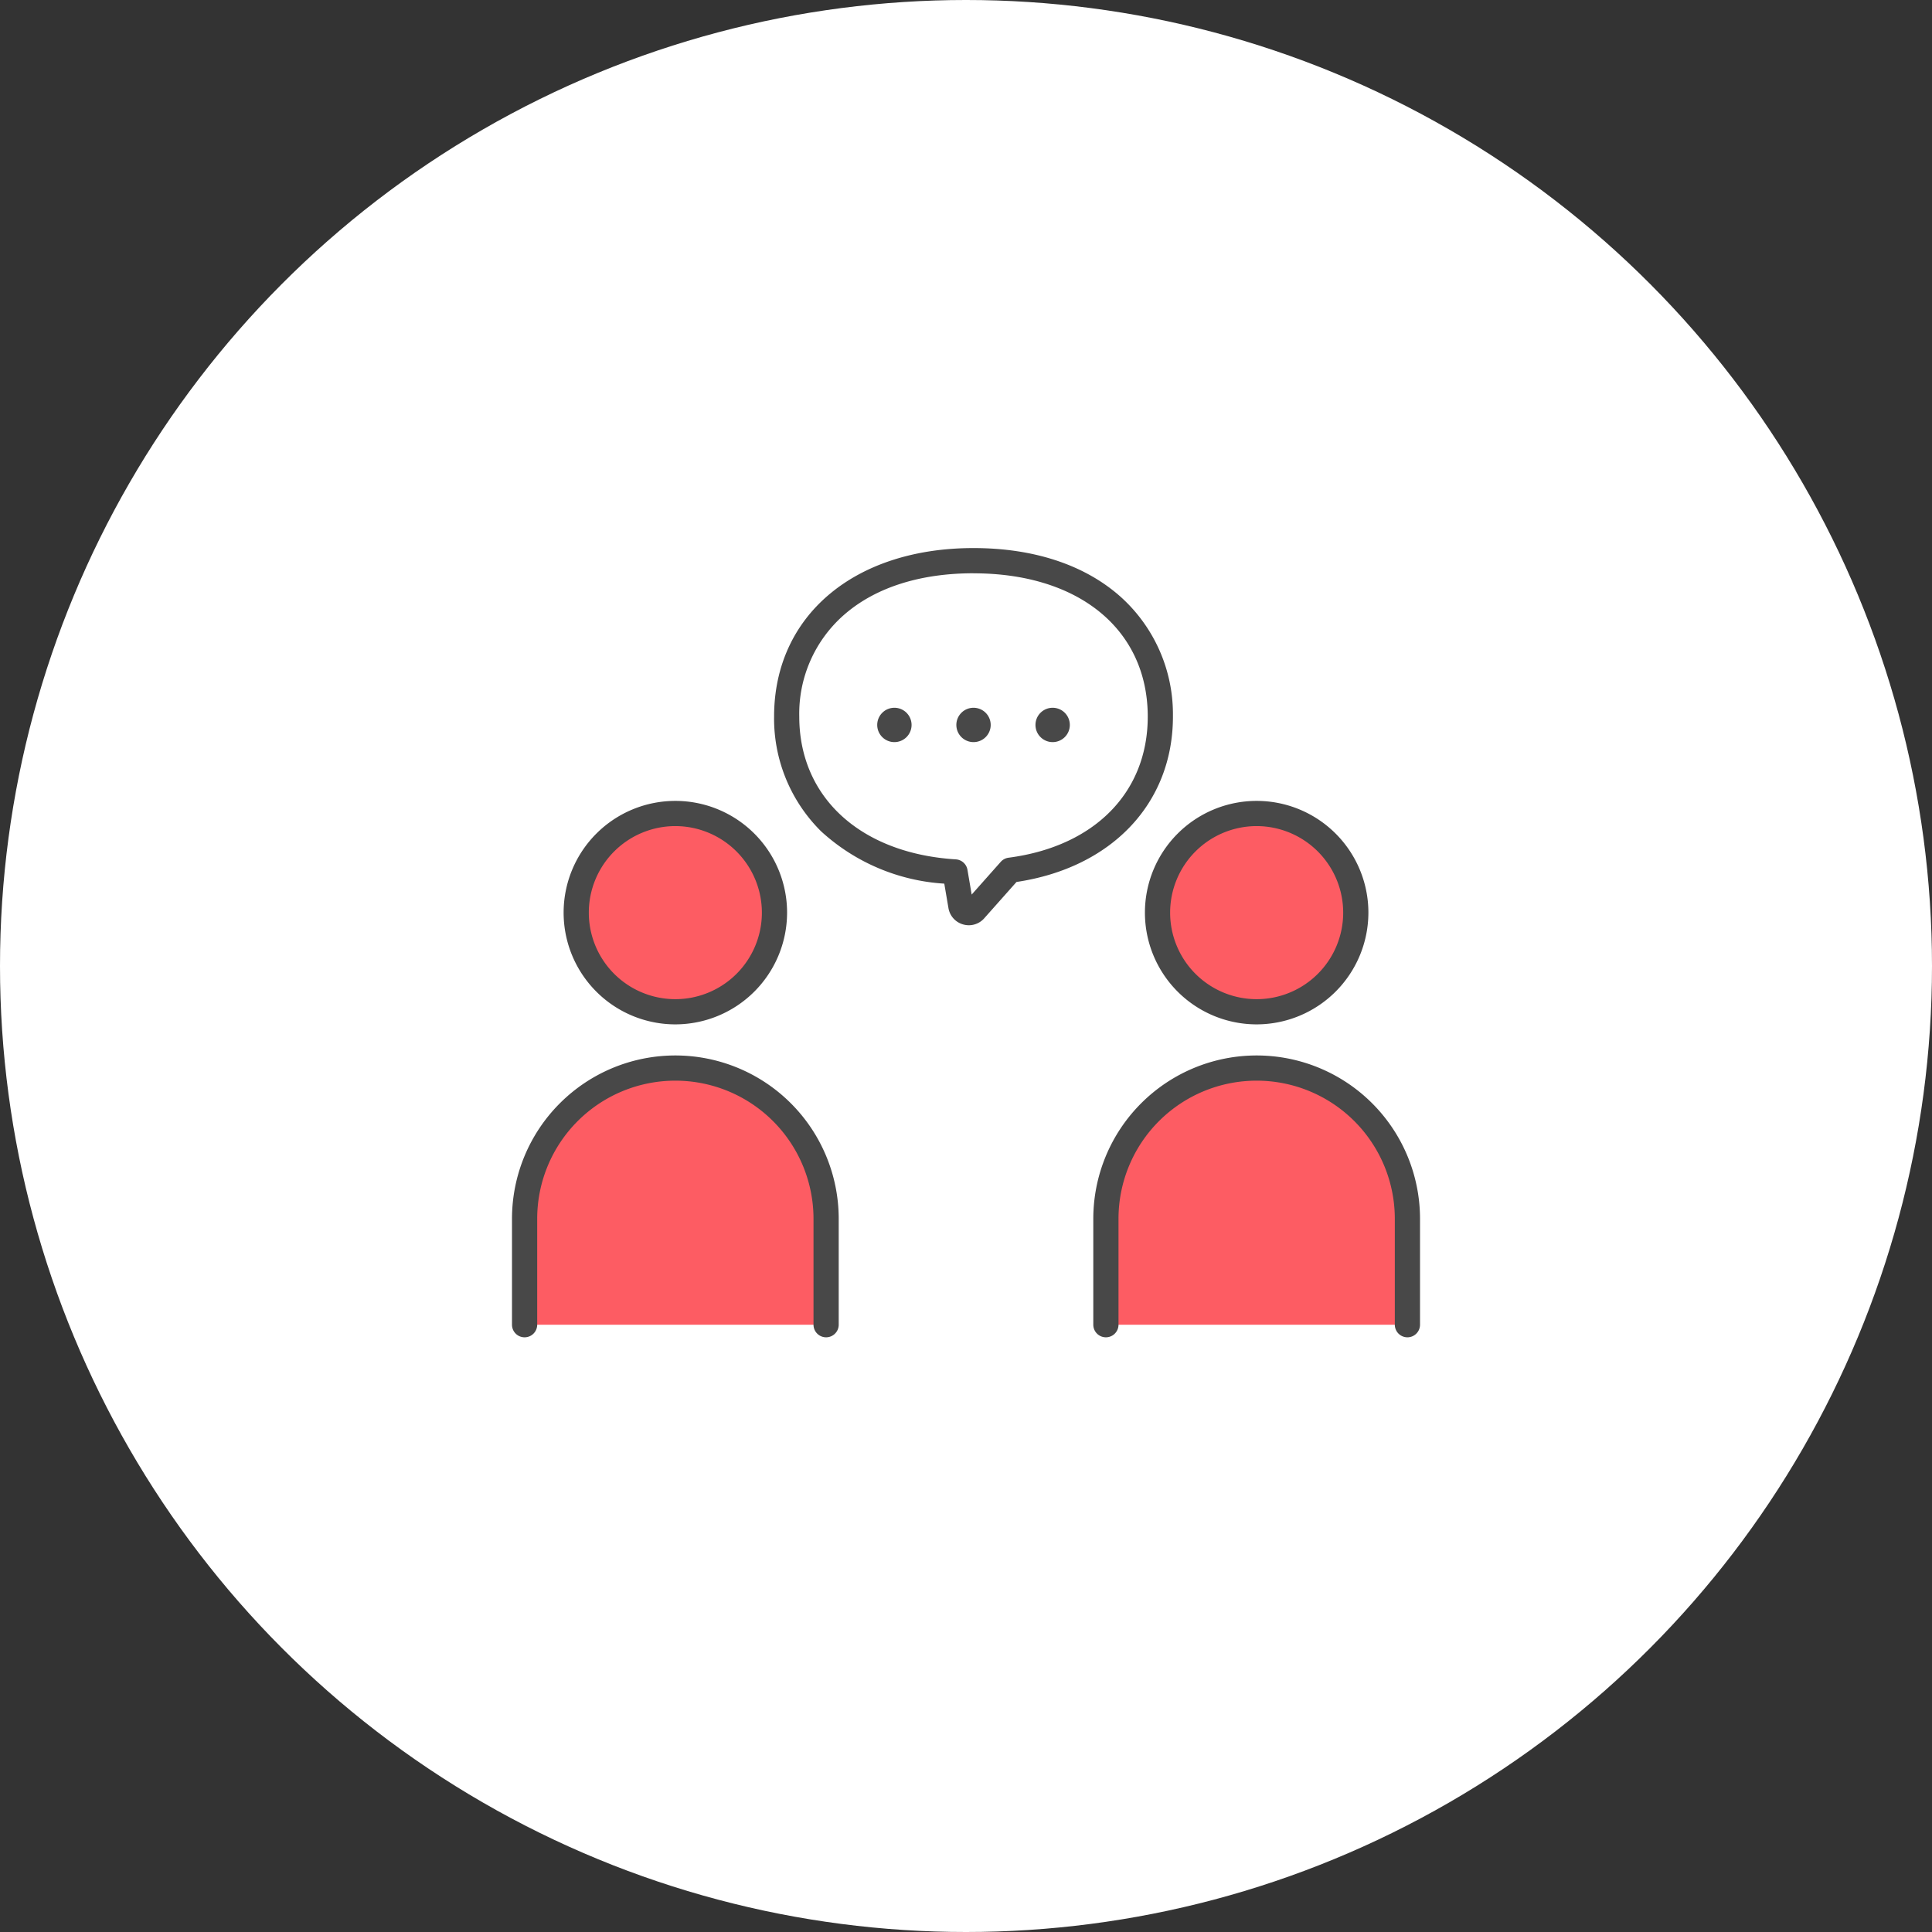
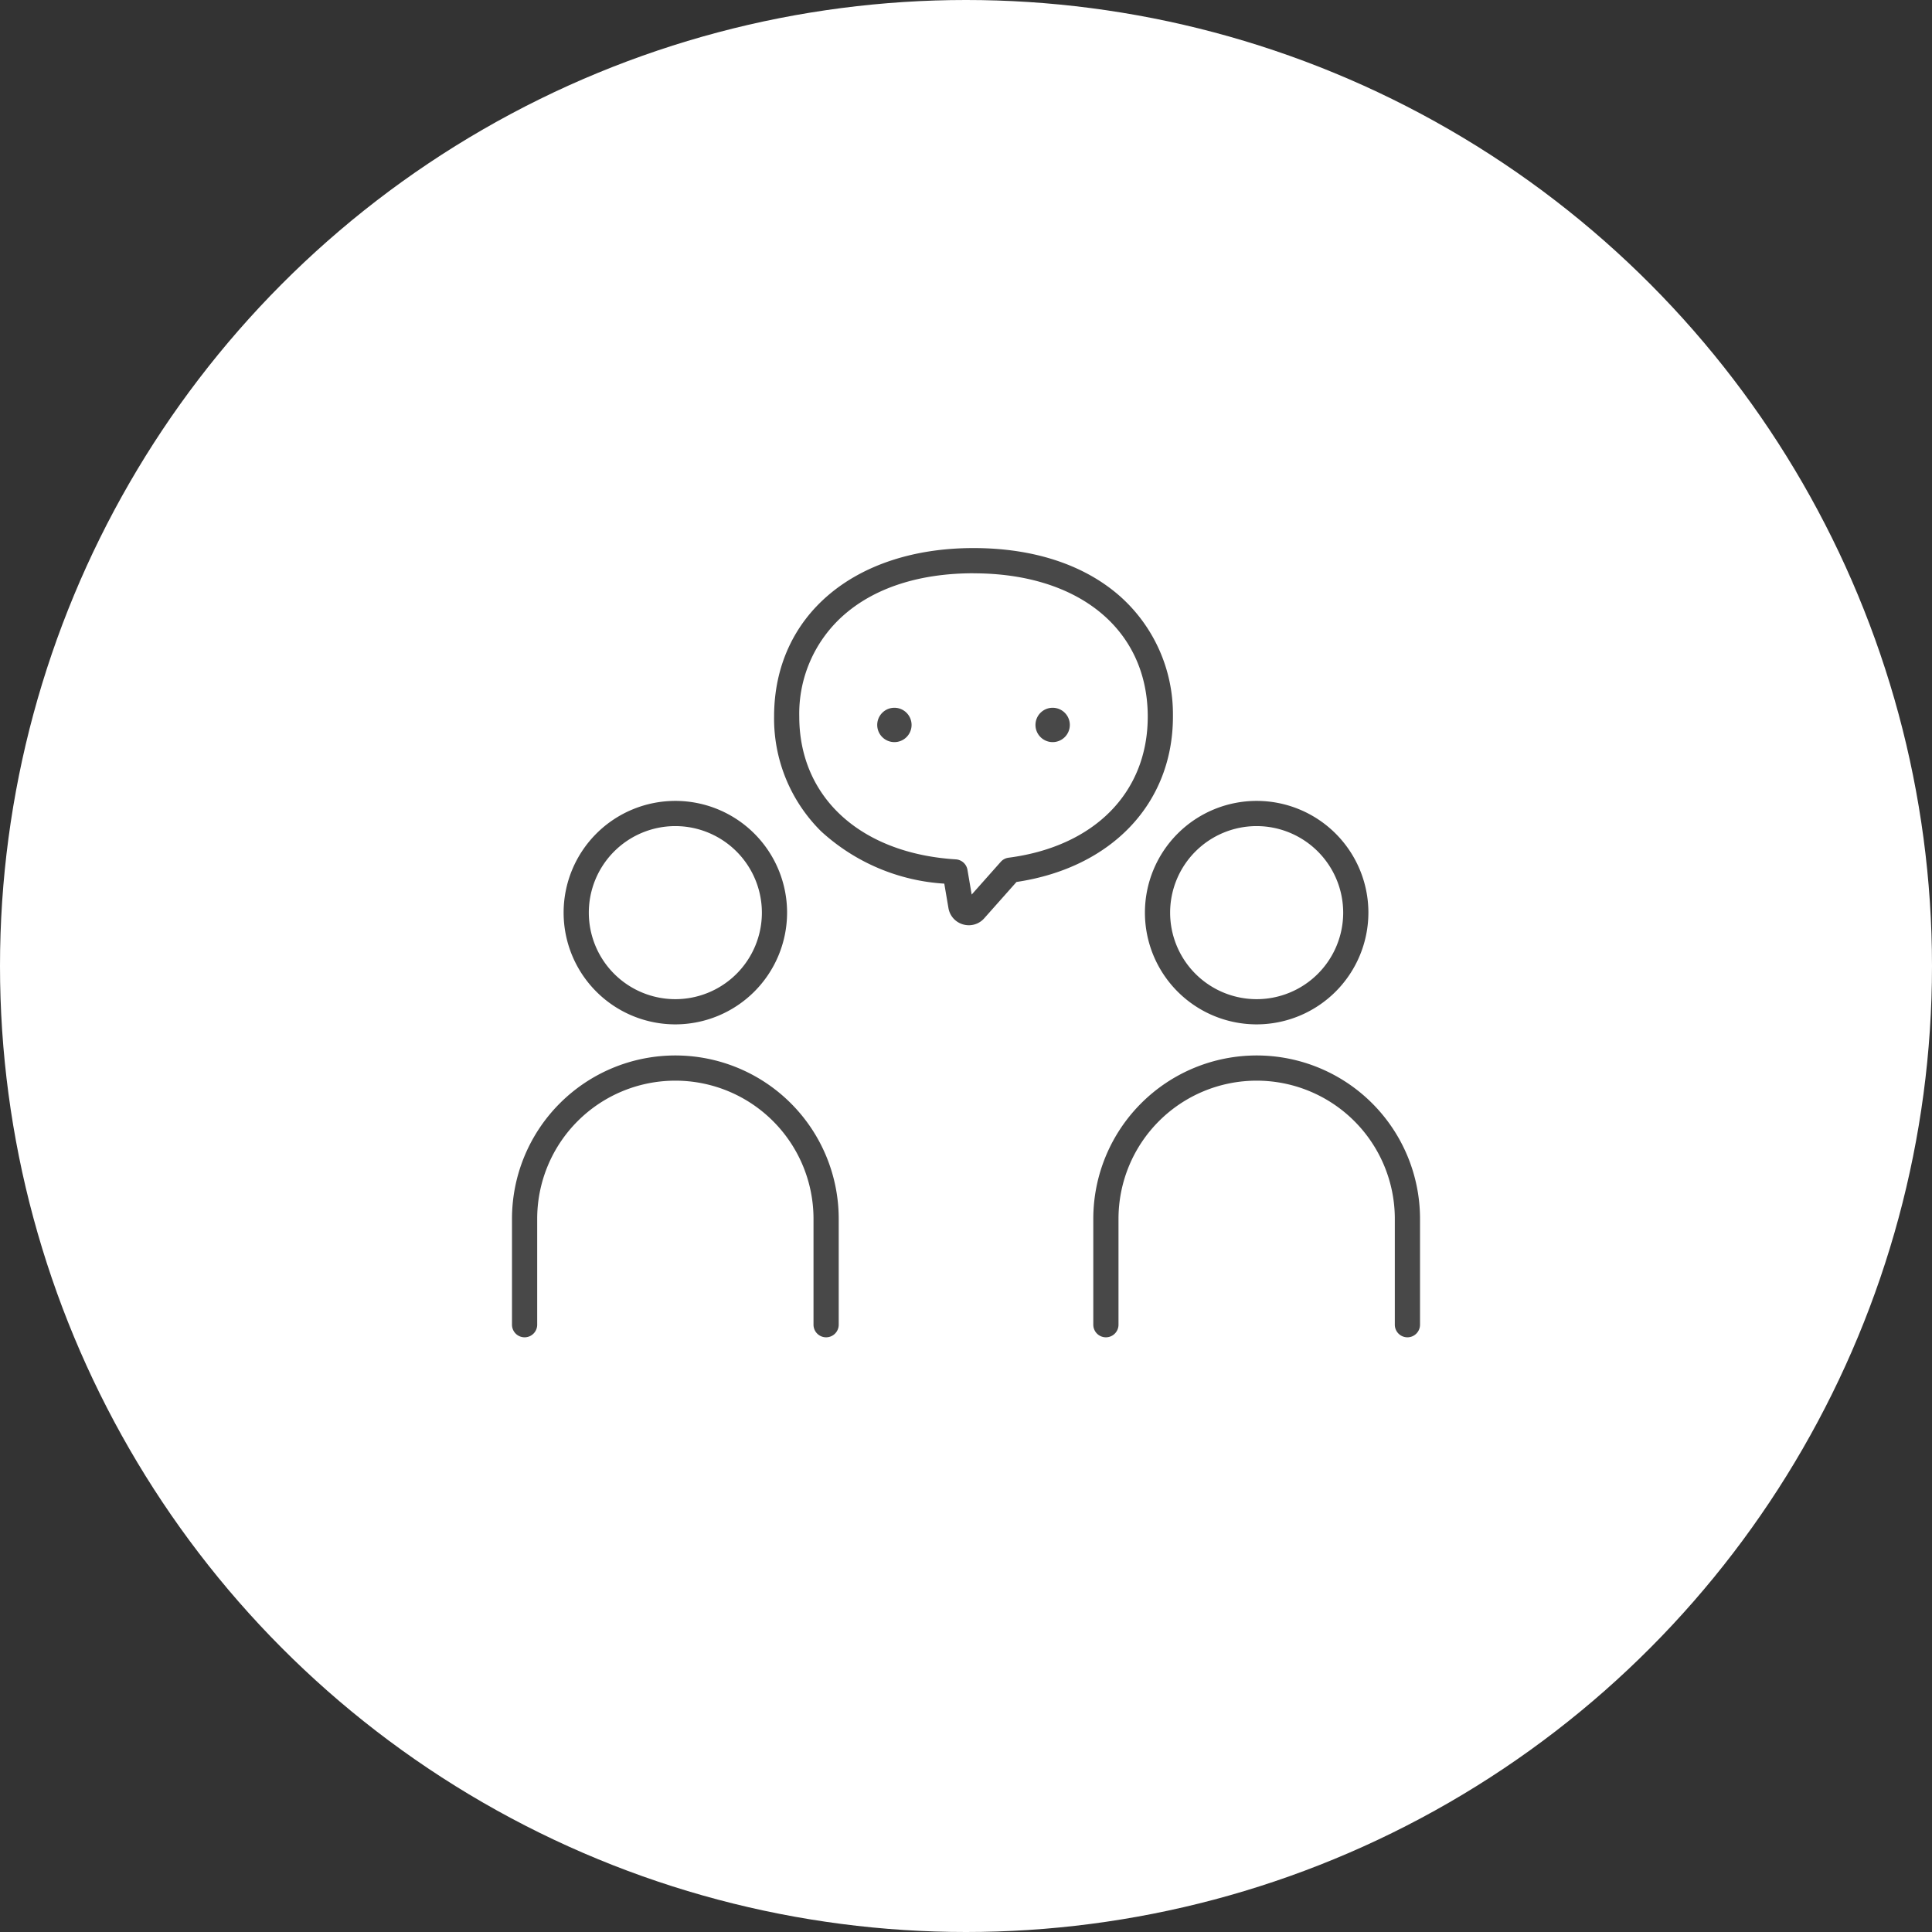
<svg xmlns="http://www.w3.org/2000/svg" width="180" height="180" viewBox="0 0 180 180">
  <rect x="0" y="0" width="180" height="180" fill="#333333" stroke="none" />
  <defs>
    <clipPath id="a">
      <path fill="none" d="M0 0h84.599v73.533H0z" />
    </clipPath>
  </defs>
  <g transform="translate(-870 -1331)">
    <circle cx="90" cy="90" r="90" transform="translate(870 1331)" fill="#fff" />
    <g clip-path="url(#a)" transform="translate(917.701 1382.062)">
-       <path d="M24.456 33.965a9.236 9.236 0 11-9.236-9.236 9.236 9.236 0 019.236 9.236M1.174 72.359v-9.865A14.046 14.046 0 0115.22 48.448a14.046 14.046 0 0114.049 14.046v9.865zm77.441-38.394a9.236 9.236 0 11-9.236-9.236 9.236 9.236 0 019.236 9.236M55.333 72.359v-9.865a14.046 14.046 0 1128.092 0v9.865z" fill="#fd5c63" />
      <path d="M15.22 44.376a10.41 10.41 0 1110.41-10.41 10.422 10.422 0 01-10.41 10.41m0-18.472a8.062 8.062 0 108.062 8.062 8.072 8.072 0 00-8.062-8.062m14.046 47.628a1.174 1.174 0 01-1.174-1.174v-9.865a12.872 12.872 0 10-25.744 0v9.865a1.174 1.174 0 11-2.348 0v-9.865a15.22 15.22 0 0130.44 0v9.865a1.174 1.174 0 01-1.174 1.174m40.113-29.156a10.41 10.41 0 1110.41-10.41 10.422 10.422 0 01-10.41 10.41m0-18.472a8.062 8.062 0 108.062 8.062 8.072 8.072 0 00-8.062-8.062m14.046 47.628a1.174 1.174 0 01-1.174-1.174v-9.865a12.872 12.872 0 10-25.744 0v9.865a1.174 1.174 0 01-2.348 0v-9.865a15.22 15.22 0 0130.44 0v9.865a1.174 1.174 0 01-1.174 1.174M42.567 35.141a1.949 1.949 0 01-.537-.076 1.91 1.91 0 01-1.366-1.522l-.388-2.278a18.675 18.675 0 01-11.479-4.877A14.775 14.775 0 0124.419 15.7c0-9.391 7.469-15.7 18.58-15.7 5.6 0 10.324 1.554 13.653 4.494a14.692 14.692 0 014.927 11.012v.193c0 8.078-5.7 14.087-14.575 15.41l-3.008 3.386a1.911 1.911 0 01-1.431.646m.432-32.793c-5.055 0-9.257 1.368-12.153 3.955a12.232 12.232 0 00-4.079 9.4c0 7.53 5.725 12.749 14.585 13.3a1.173 1.173 0 011.085.974l.393 2.306 2.712-3.053a1.175 1.175 0 01.723-.381c8-1.042 12.969-6.078 12.969-13.143v-.153c-.084-8.017-6.456-13.2-16.233-13.2" fill="#484848" />
-       <path d="M35.628 18.079a1.6 1.6 0 111.6-1.6 1.6 1.6 0 01-1.6 1.6m7.372 0a1.6 1.6 0 111.6-1.6 1.6 1.6 0 01-1.6 1.6m7.372 0a1.6 1.6 0 111.6-1.6 1.6 1.6 0 01-1.6 1.6" fill="#484848" />
+       <path d="M35.628 18.079a1.6 1.6 0 111.6-1.6 1.6 1.6 0 01-1.6 1.6m7.372 0m7.372 0a1.6 1.6 0 111.6-1.6 1.6 1.6 0 01-1.6 1.6" fill="#484848" />
    </g>
    <path fill="none" d="M910 1371h100v100H910z" />
  </g>
</svg>